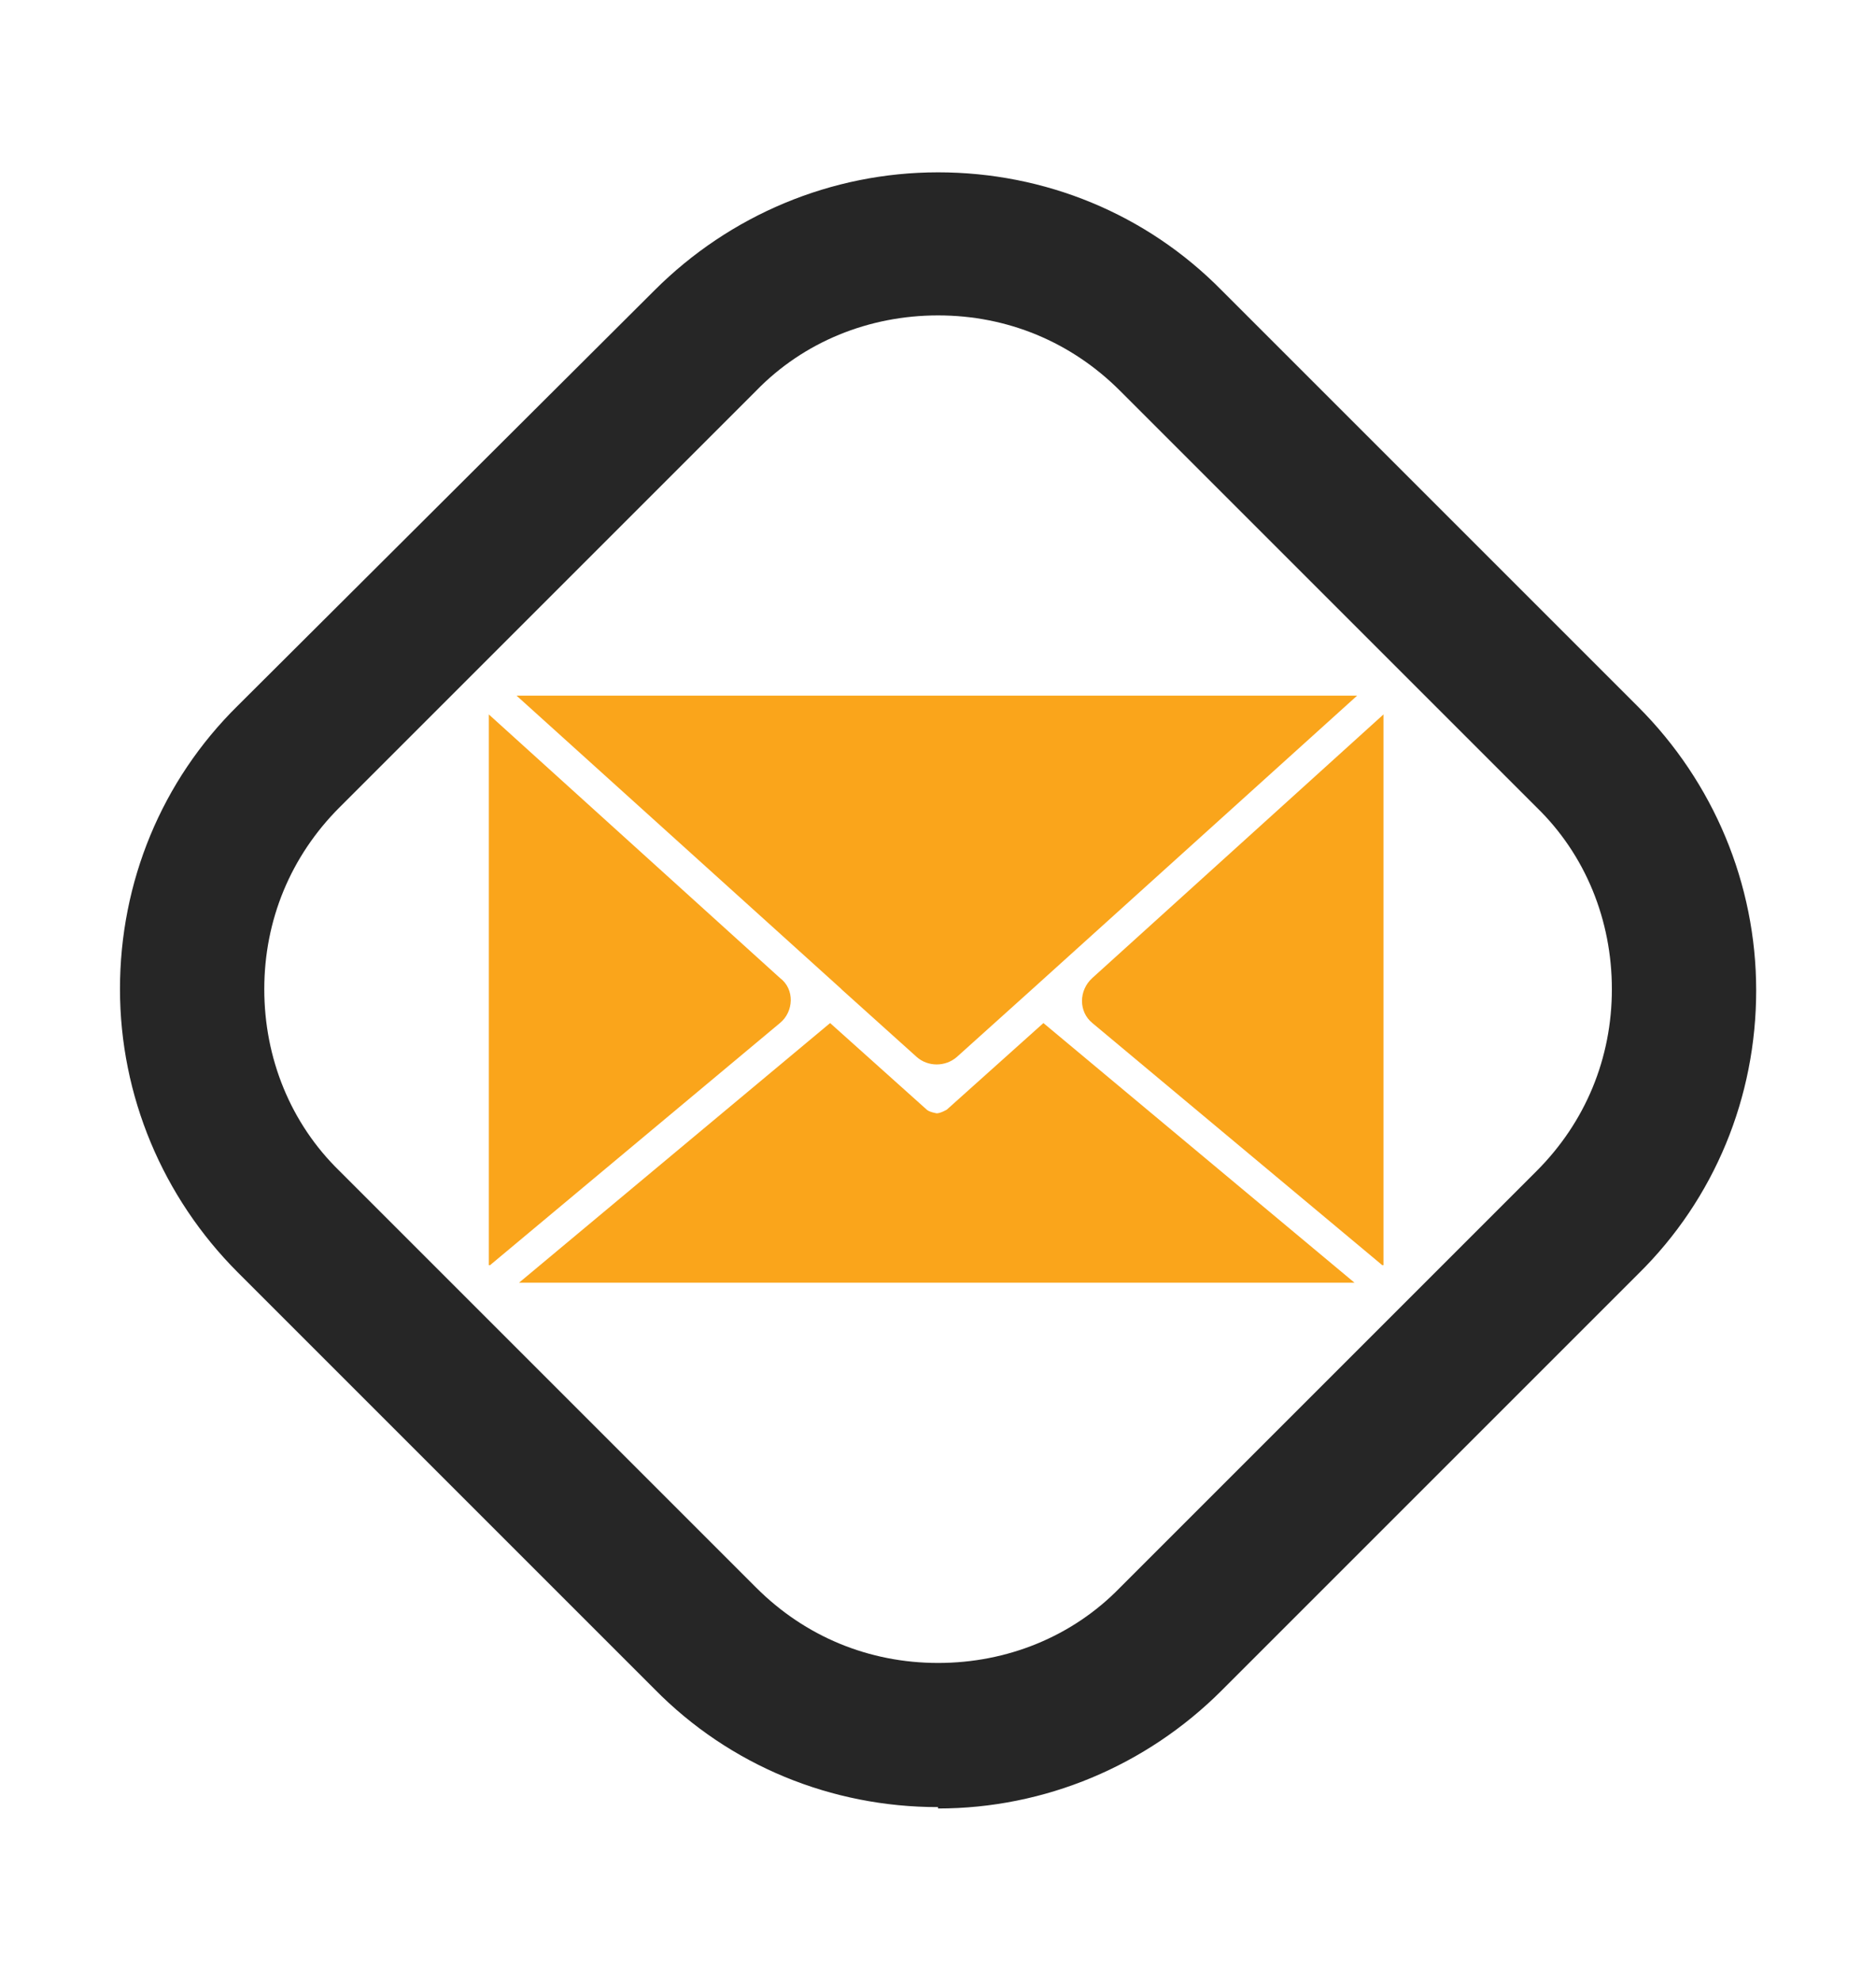
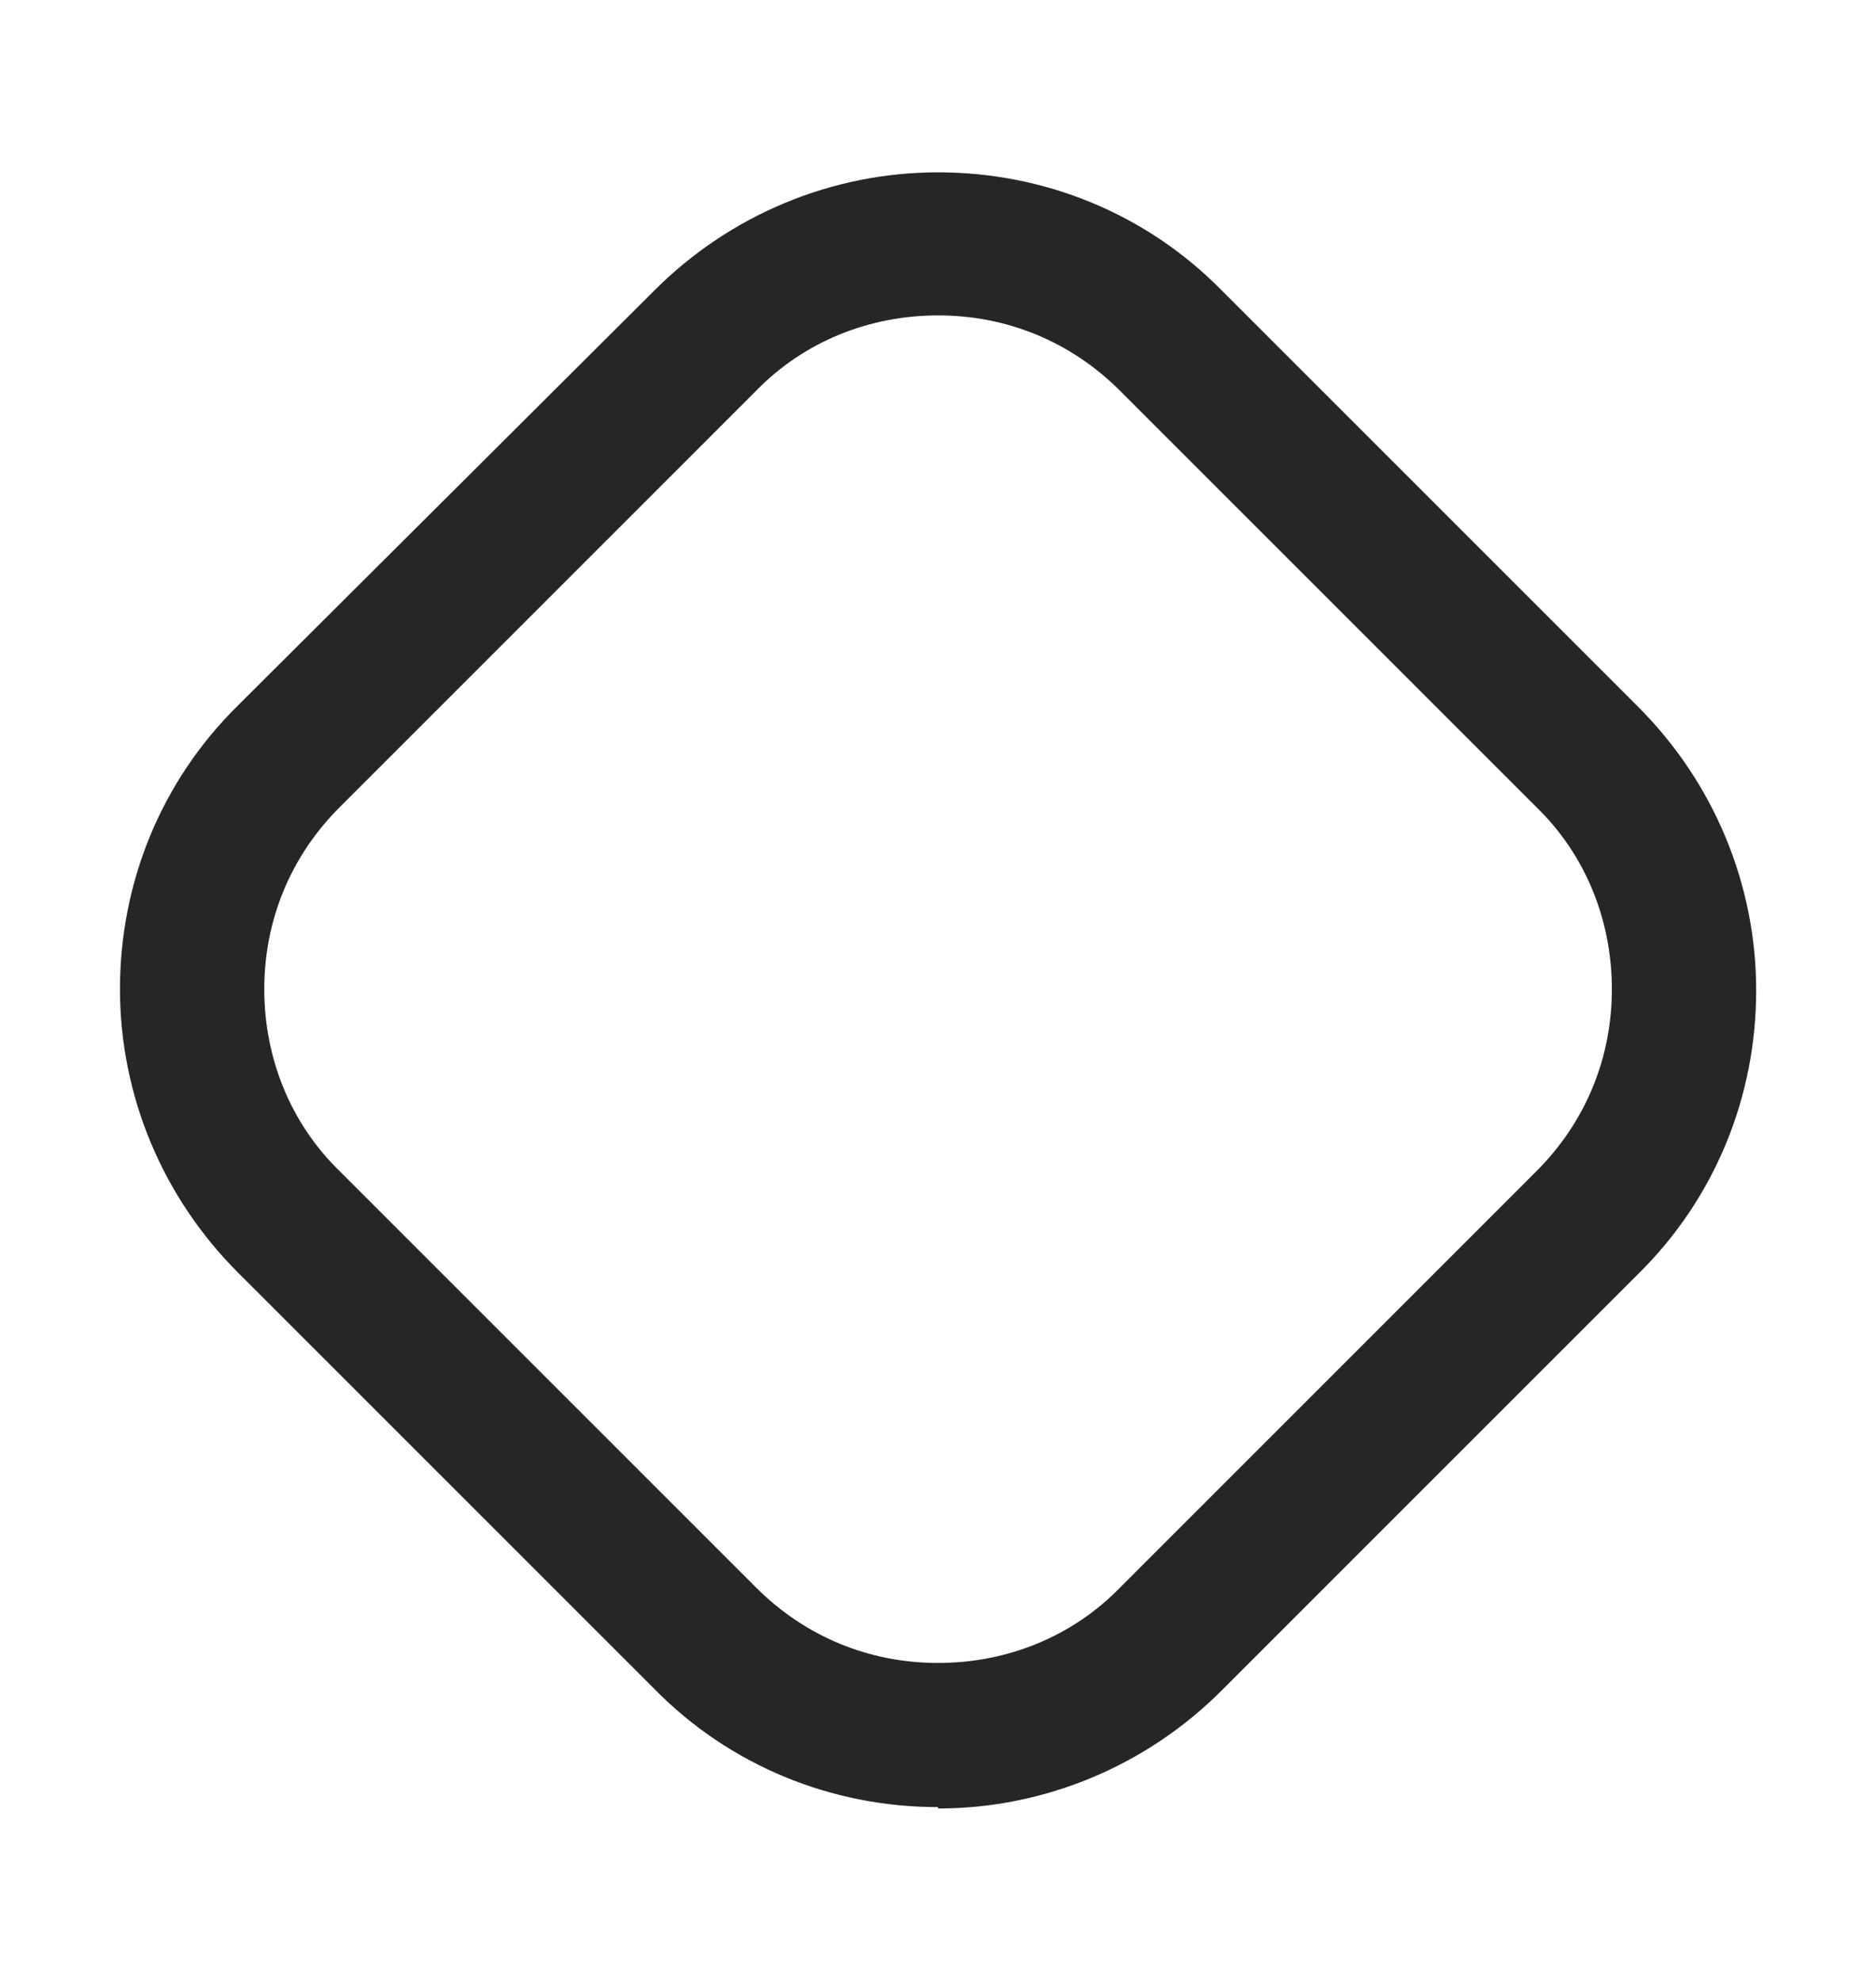
<svg xmlns="http://www.w3.org/2000/svg" viewBox="0 0 121.81 128.61" data-name="Layer 1" id="Layer_1">
  <defs>
    <style>
      .cls-1 {
        fill: #faa51b;
      }

      .cls-2 {
        fill: #262626;
      }
    </style>
  </defs>
  <g>
-     <path d="M31.82,82.15l18.82-15.72c.9-.73.98-2.2,0-2.93l-18.9-17.11v35.76h.08Z" class="cls-1" />
-     <path d="M60.82,72.29s-.49-.08-.65-.24l-6.27-5.62-20.2,16.86h54.25l-20.2-16.86-6.27,5.62s-.41.24-.65.24Z" class="cls-1" />
-     <path d="M89.83,82.15v-35.76l-18.9,17.11c-.9.81-.9,2.2,0,2.93l18.82,15.72h.08Z" class="cls-1" />
-     <path d="M54.63,64.23l4.89,4.4c.73.65,1.87.65,2.61,0l4.89-4.4h0l21.1-19.06h-54.58l21.1,19.06h0Z" class="cls-1" />
-   </g>
+     </g>
  <path d="M60.91,117.34c-6.92,0-13.52-2.69-18.41-7.66l-27.05-27.05c-4.89-4.89-7.66-11.49-7.66-18.41s2.69-13.52,7.66-18.41l27.05-26.96c4.89-4.89,11.49-7.66,18.41-7.66s13.52,2.69,18.41,7.66l27.05,27.05c4.89,4.89,7.66,11.49,7.66,18.41s-2.69,13.52-7.66,18.41l-27.05,27.05c-4.89,4.89-11.49,7.66-18.41,7.66v-.08ZM60.91,20.48c-4.48,0-8.72,1.71-11.81,4.89l-27.05,27.05c-3.18,3.18-4.89,7.33-4.89,11.81s1.71,8.72,4.89,11.81l27.05,27.05c3.18,3.18,7.33,4.89,11.81,4.89s8.72-1.71,11.81-4.89l27.05-27.05c3.18-3.18,4.89-7.33,4.89-11.81s-1.71-8.72-4.89-11.81l-27.05-27.05c-3.18-3.18-7.33-4.89-11.81-4.89Z" class="cls-2" />
</svg>